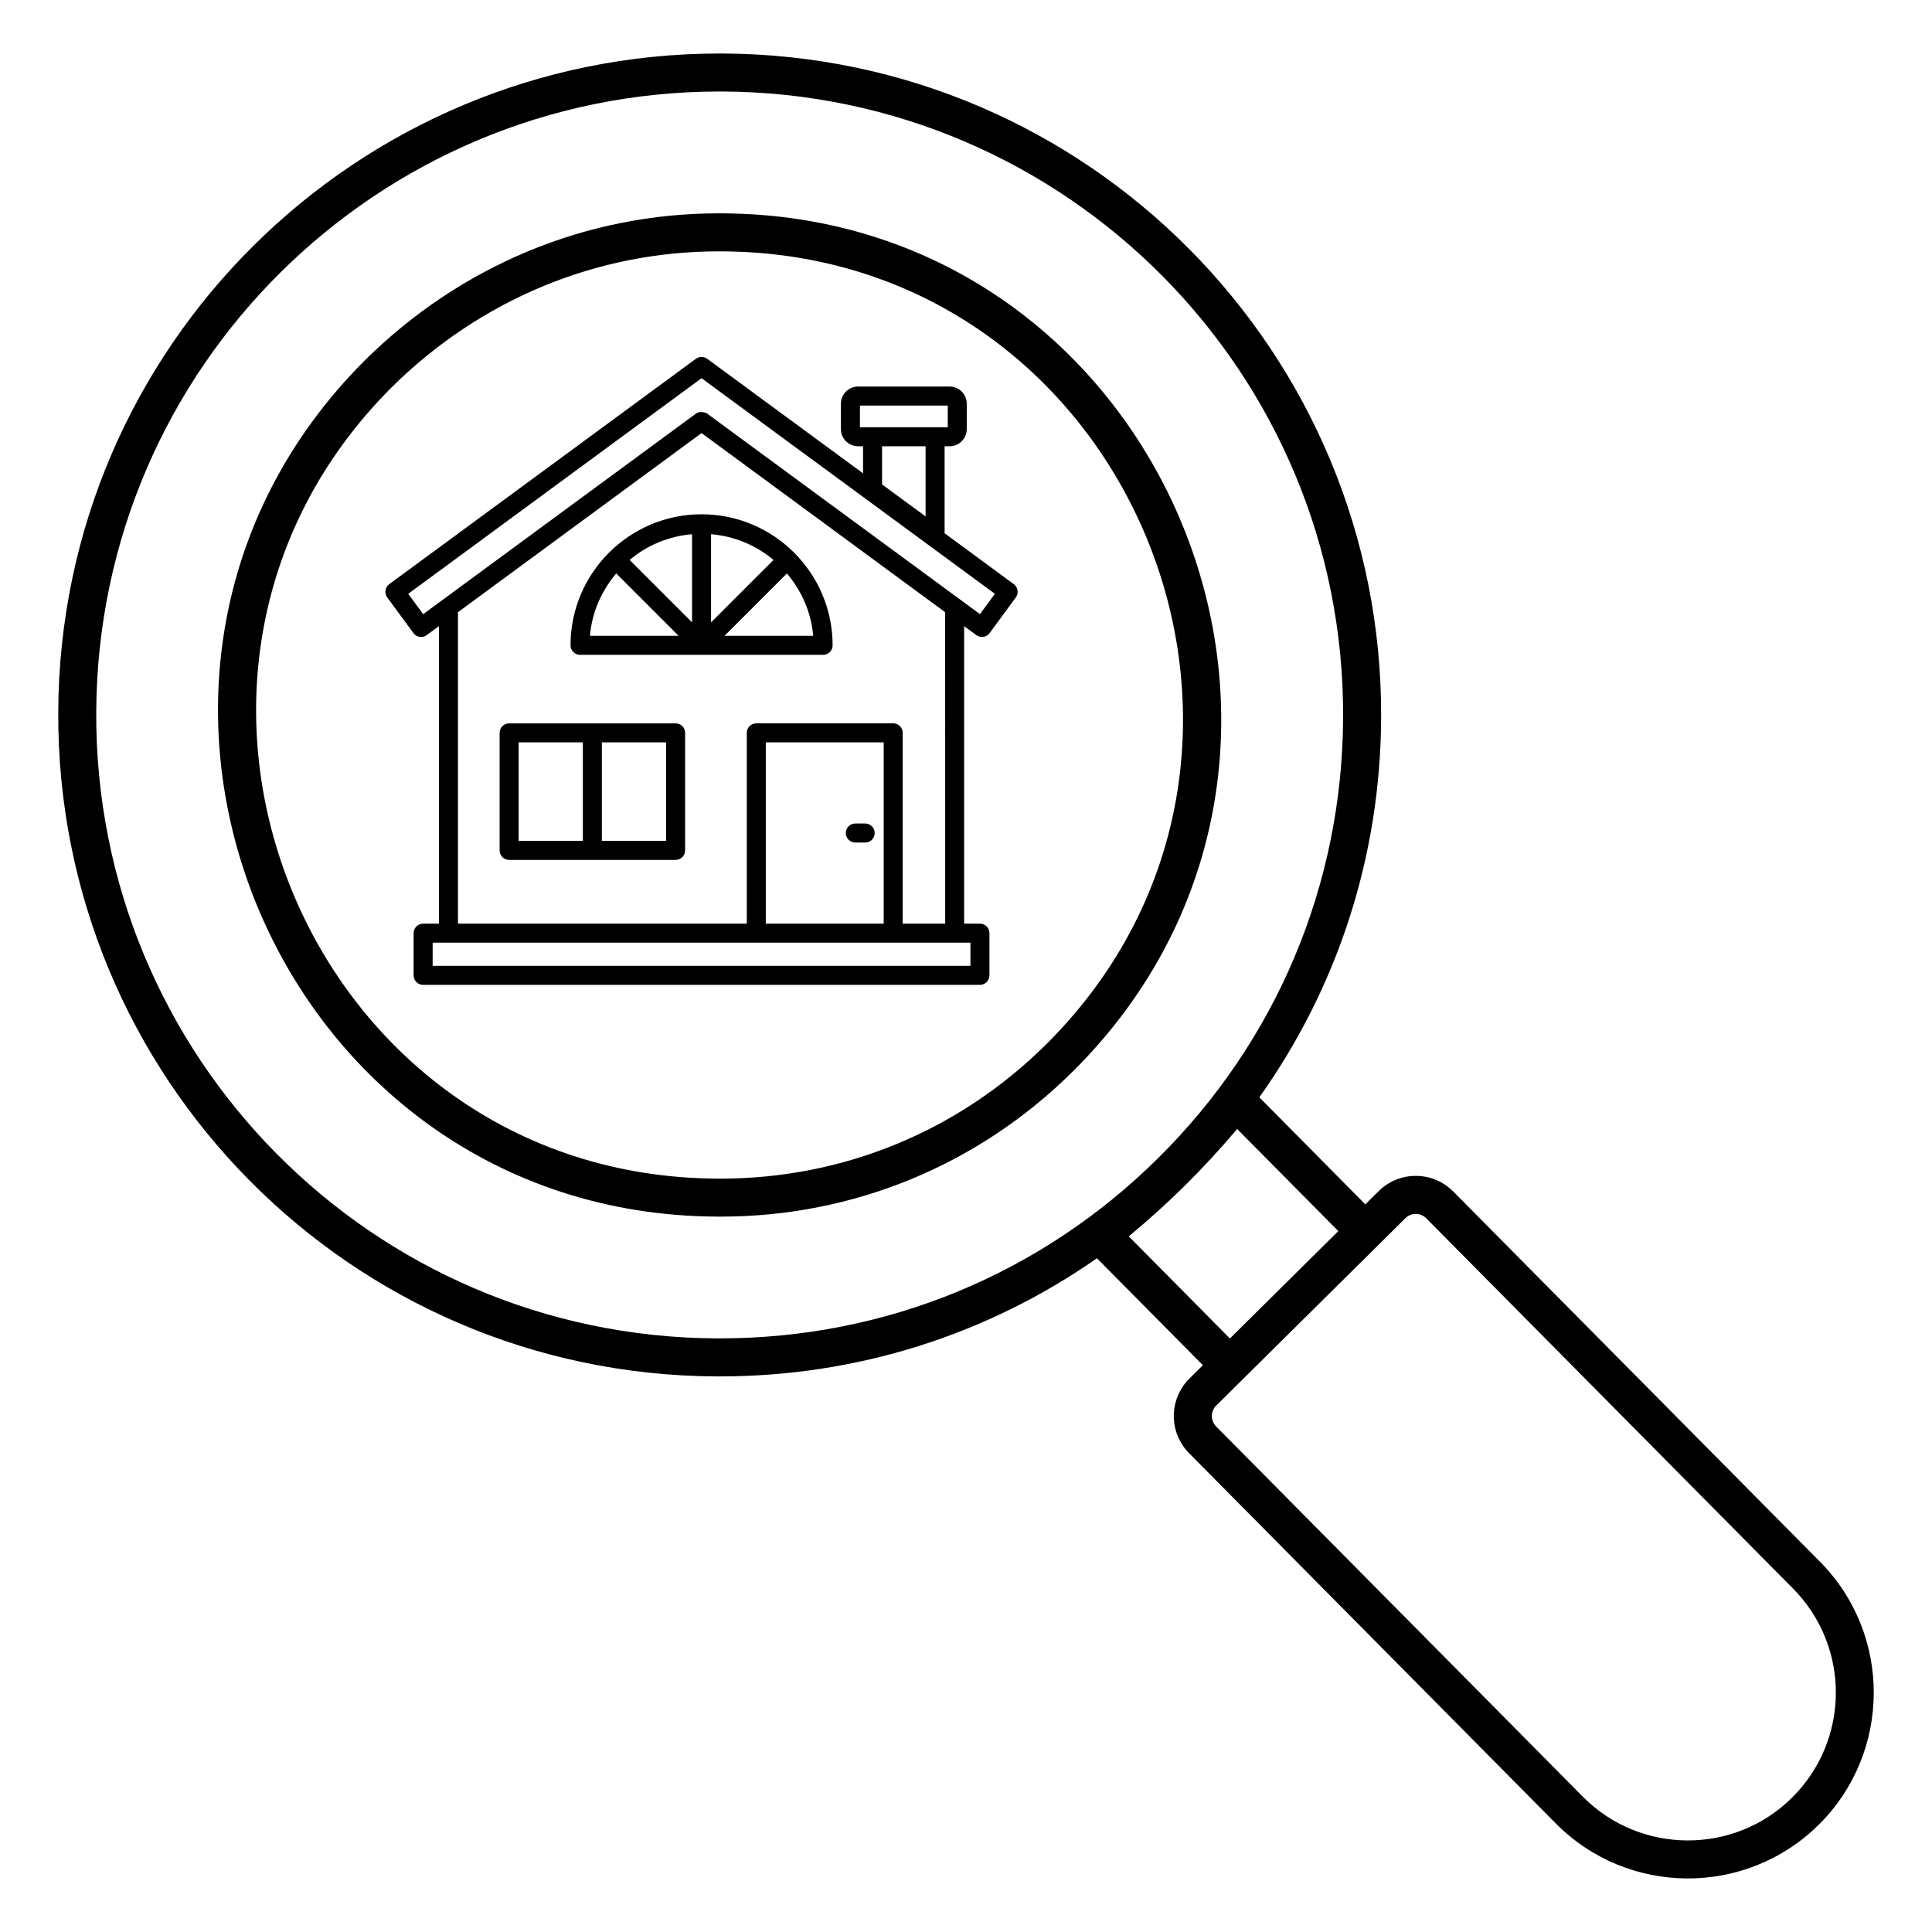
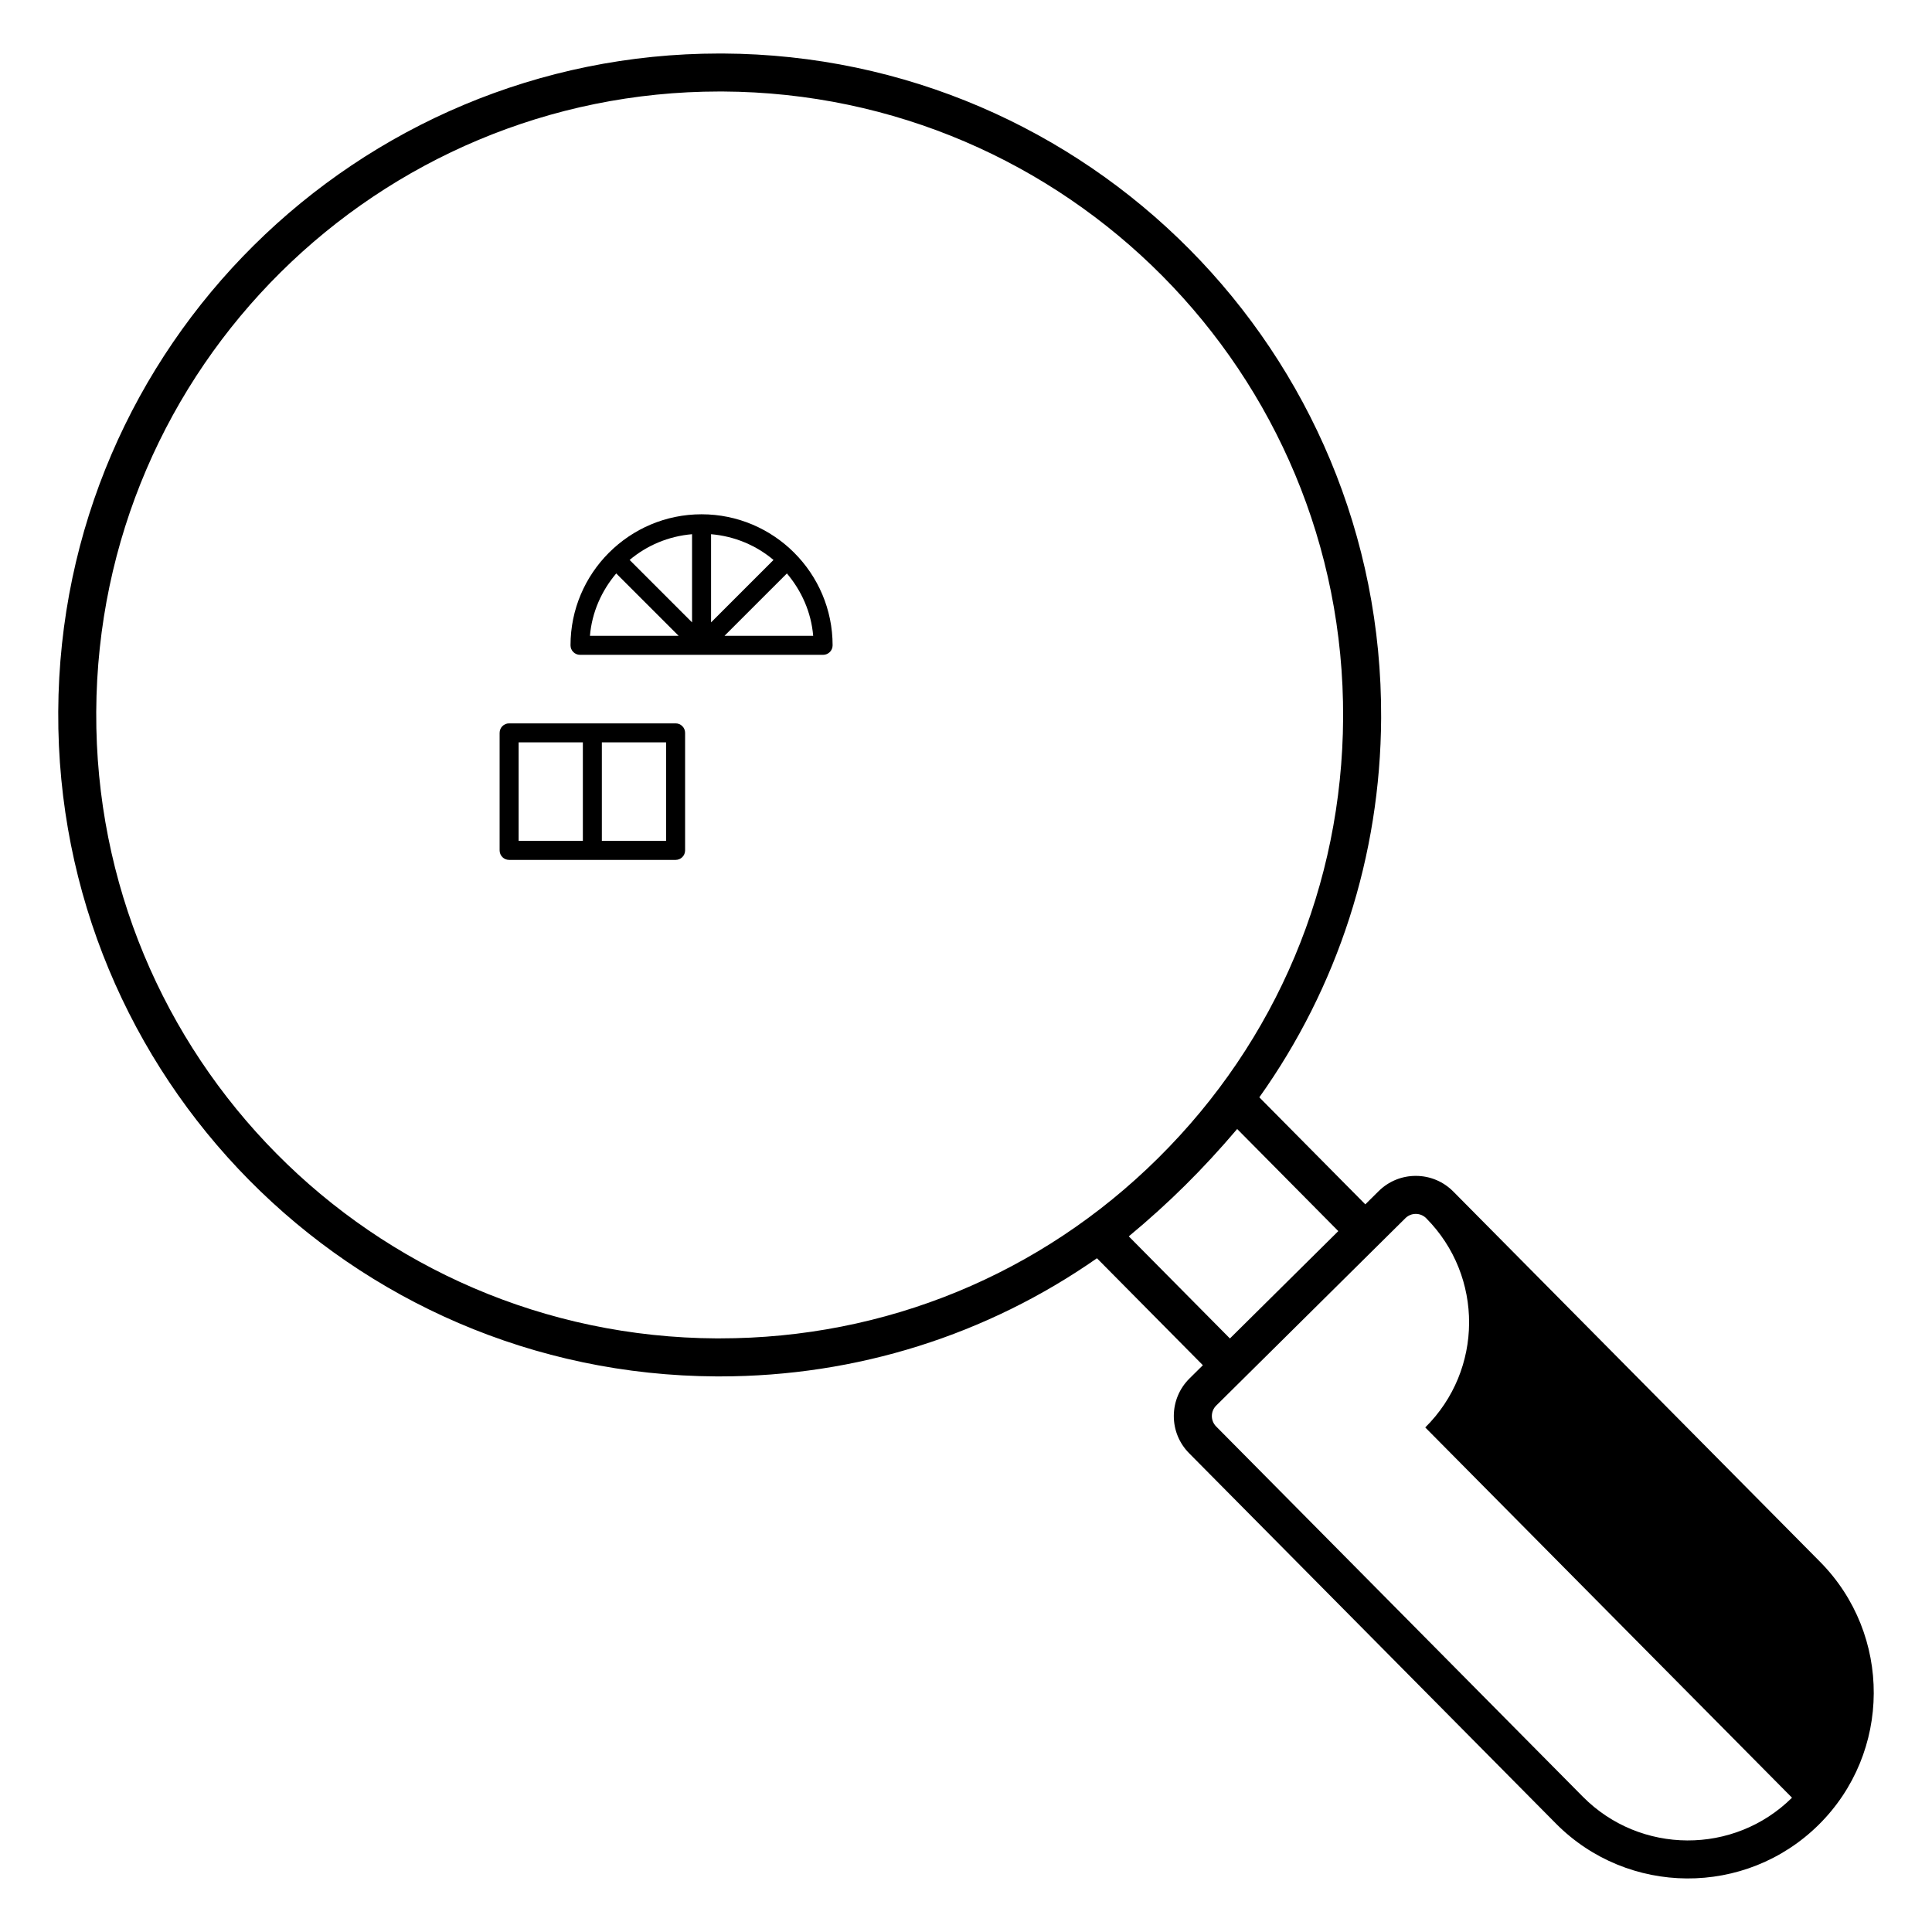
<svg xmlns="http://www.w3.org/2000/svg" fill="#000000" width="800px" height="800px" version="1.1" viewBox="144 144 512 512">
  <g>
-     <path d="m335.36 200.54c-0.305 0-0.605-0.004-0.906-0.004-35.113 0-68.406 13.84-93.848 39.039-83.051 83.184-24.074 226.32 93.449 226.84 0.309 0 0.613 0.004 0.922 0.004 35.152 0 68.246-13.617 93.285-38.422l0.469-0.469h0.004c83.133-83.258 24.211-226.47-93.375-226.99zm86.238 219.87-0.449 0.449c-23.125 22.906-53.691 35.488-86.184 35.488-0.285 0-0.57-0.004-0.852-0.004-108.76-0.492-163-132.9-86.395-209.63 23.52-23.301 54.293-36.102 86.746-36.102 0.281 0 0.562 0.004 0.836 0.004 108.89 0.492 162.93 133.06 86.297 209.8z" />
    <path d="m474.33 508.56-0.062 0.062c0.02-0.023 0.039-0.039 0.062-0.062z" />
-     <path d="m474.27 508.62c-1.348 1.332-1.781 1.766 0 0z" />
-     <path d="m529.14 459.77c-2.633-2.656-6.137-4.129-9.875-4.148h-0.074c-3.711 0-7.203 1.438-9.844 4.051l-3.523 3.492-28.09-28.363c20.77-29.184 32.098-63.941 32.281-100.48 0.48-96.949-77.758-175.66-174.44-176.14h-0.891c-95.891 0-174.78 77.41-175.25 174.44-0.484 96.633 77.289 175.67 174.43 176.14h0.895c36.266 0 70.824-10.98 99.945-31.312l28.07 28.348-3.559 3.523c-2.652 2.633-4.121 6.141-4.144 9.879-0.016 3.734 1.422 7.258 4.051 9.914l97.184 98.121c19.051 19.238 50.309 19.512 69.684 0.328 19.301-19.121 19.449-50.375 0.336-69.676zm-194.38 38.918h-0.836c-91.461-0.457-164.87-74.844-164.42-166.02 0.457-91.473 74.809-164.42 165.18-164.42h0.836c91.027 0.449 164.87 74.539 164.42 166.02-0.223 44.141-17.629 85.562-49.012 116.63-0.004 0-0.004 0.004-0.004 0.004-31.105 30.832-72.324 47.781-116.16 47.781zm108.38-27.039c5.387-4.477 10.316-8.941 14.957-13.539 4.613-4.566 9.23-9.566 13.766-14.914l26.801 27.059-28.723 28.453zm175.76 148.76c-15.34 15.203-40.215 15.09-55.43-0.266l-97.18-98.117c-1.52-1.539-1.512-4.023 0.023-5.539 25.715-25.469 12.461-12.336 8.012-7.93 3.375-3.34 14.441-14.309 42.117-41.723 0.738-0.734 1.711-1.137 2.754-1.137h0.02c1.043 0.004 2.027 0.418 2.762 1.16v0.004l97.191 98.121c15.234 15.375 15.121 40.184-0.27 55.426z" />
-     <path d="m394.33 285.32v-23.059h1.328c2.504 0 4.543-2.035 4.543-4.543v-6.734c0-2.504-2.035-4.543-4.543-4.543h-24.266c-2.504 0-4.543 2.035-4.543 4.543v6.734c0 2.504 2.035 4.543 4.543 4.543h1.328v7.18l-41.312-30.363c-0.887-0.648-2.098-0.648-2.981 0l-81.262 59.723c-1.121 0.828-1.363 2.402-0.543 3.523l6.941 9.445c0.496 0.676 1.258 1.027 2.031 1.027 0.523 0 1.043-0.156 1.492-0.488l3.234-2.375v78.848h-4.188c-1.391 0-2.519 1.125-2.519 2.519v11.18c0 1.391 1.125 2.519 2.519 2.519h147.56c1.391 0 2.519-1.125 2.519-2.519v-11.184c0-1.391-1.125-2.519-2.519-2.519h-4.184v-78.84l3.234 2.375c0.535 0.398 1.234 0.562 1.871 0.457 0.664-0.098 1.254-0.457 1.652-1l6.941-9.445c0.82-1.121 0.582-2.695-0.543-3.523zm-22.441-28.098v-5.742h23.273v5.742zm17.402 5.039v18.598l-11.531-8.477v-10.121zm11.887 131.55v6.141h-142.52v-6.141zm-20.473-58.117h-36.281c-1.391 0-2.519 1.125-2.519 2.519l0.004 50.562h-76.547v-82.535l64.555-47.469 64.559 47.469 0.004 82.535h-11.254v-50.566c0-1.391-1.125-2.516-2.519-2.516zm-2.519 5.035v48.043h-31.242v-48.043zm25.516-33.977-72.293-53.141c-0.355-0.262-0.777-0.34-1.191-0.391-0.625-0.078-1.258 0-1.789 0.395l-72.285 53.141-3.961-5.391 77.734-57.137 77.742 57.137z" />
+     <path d="m529.14 459.77c-2.633-2.656-6.137-4.129-9.875-4.148h-0.074c-3.711 0-7.203 1.438-9.844 4.051l-3.523 3.492-28.09-28.363c20.77-29.184 32.098-63.941 32.281-100.48 0.48-96.949-77.758-175.66-174.44-176.14h-0.891c-95.891 0-174.78 77.41-175.25 174.44-0.484 96.633 77.289 175.67 174.43 176.14h0.895c36.266 0 70.824-10.98 99.945-31.312l28.07 28.348-3.559 3.523c-2.652 2.633-4.121 6.141-4.144 9.879-0.016 3.734 1.422 7.258 4.051 9.914l97.184 98.121c19.051 19.238 50.309 19.512 69.684 0.328 19.301-19.121 19.449-50.375 0.336-69.676zm-194.38 38.918h-0.836c-91.461-0.457-164.87-74.844-164.42-166.02 0.457-91.473 74.809-164.42 165.18-164.42h0.836c91.027 0.449 164.87 74.539 164.42 166.02-0.223 44.141-17.629 85.562-49.012 116.63-0.004 0-0.004 0.004-0.004 0.004-31.105 30.832-72.324 47.781-116.16 47.781zm108.38-27.039c5.387-4.477 10.316-8.941 14.957-13.539 4.613-4.566 9.23-9.566 13.766-14.914l26.801 27.059-28.723 28.453zm175.76 148.76c-15.34 15.203-40.215 15.09-55.43-0.266l-97.18-98.117c-1.52-1.539-1.512-4.023 0.023-5.539 25.715-25.469 12.461-12.336 8.012-7.93 3.375-3.34 14.441-14.309 42.117-41.723 0.738-0.734 1.711-1.137 2.754-1.137h0.02c1.043 0.004 2.027 0.418 2.762 1.16v0.004c15.234 15.375 15.121 40.184-0.27 55.426z" />
    <path d="m354.47 290.47c-0.008-0.008-0.02-0.012-0.027-0.02-6.289-6.273-14.961-10.16-24.523-10.16-9.559 0-18.227 3.883-24.512 10.156-0.012 0.012-0.027 0.016-0.039 0.023-0.012 0.012-0.016 0.027-0.027 0.039-6.266 6.285-10.148 14.949-10.148 24.508 0 1.391 1.125 2.519 2.519 2.519h64.418c1.391 0 2.519-1.125 2.519-2.519 0-9.562-3.887-18.23-10.16-24.516-0.008-0.012-0.012-0.023-0.02-0.031zm-54.129 22.027c0.531-6.293 3.109-11.965 6.965-16.531l16.535 16.531zm27.059-3.562-16.543-16.543c4.559-3.844 10.266-6.285 16.543-6.824zm5.039-23.367c6.281 0.539 11.988 2.981 16.547 6.824l-16.547 16.543zm3.562 26.93 16.535-16.531c3.856 4.566 6.438 10.238 6.965 16.531z" />
    <path d="m323.04 335.7h-44.117c-1.391 0-2.519 1.125-2.519 2.519v31.145c0 1.391 1.125 2.519 2.519 2.519h44.117c1.391 0 2.519-1.125 2.519-2.519v-31.145c0-1.395-1.125-2.519-2.519-2.519zm-24.578 31.141h-17.02v-26.105h17.02zm22.059 0h-17.023v-26.105h17.023z" />
-     <path d="m370.66 367.28h2.621c1.391 0 2.519-1.125 2.519-2.519 0-1.391-1.125-2.519-2.519-2.519h-2.621c-1.391 0-2.519 1.125-2.519 2.519s1.129 2.519 2.519 2.519z" />
  </g>
</svg>